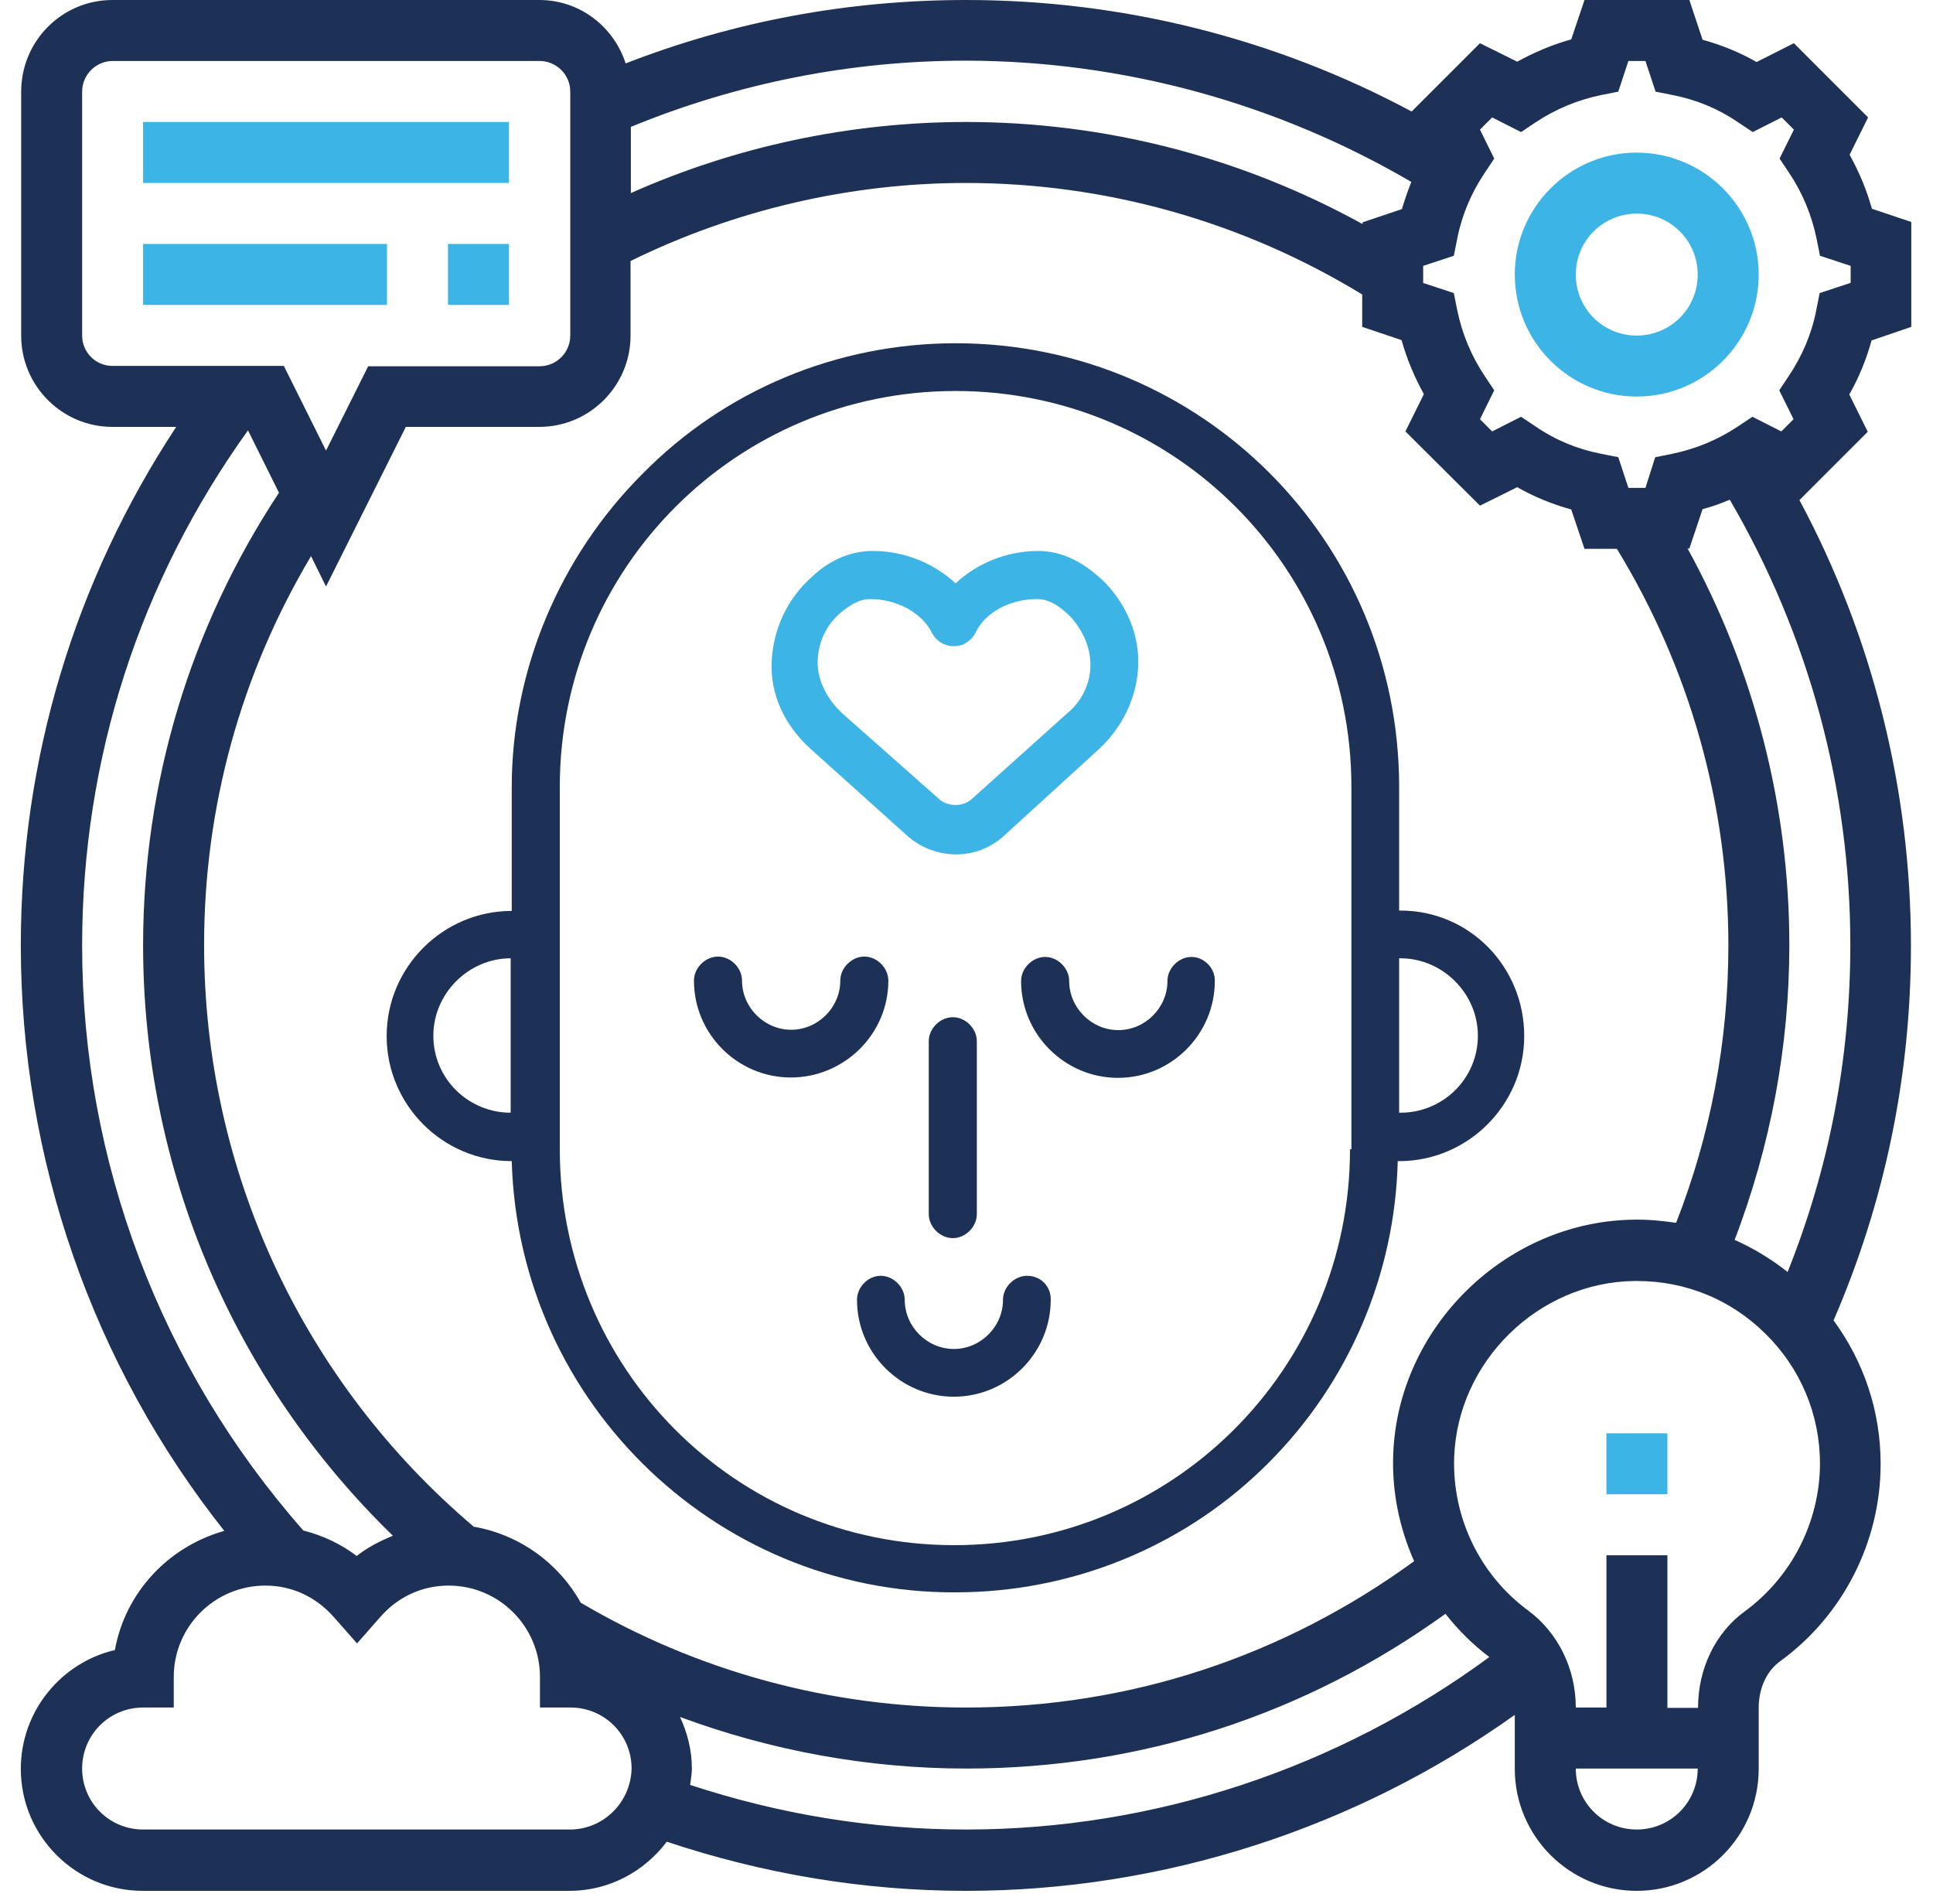
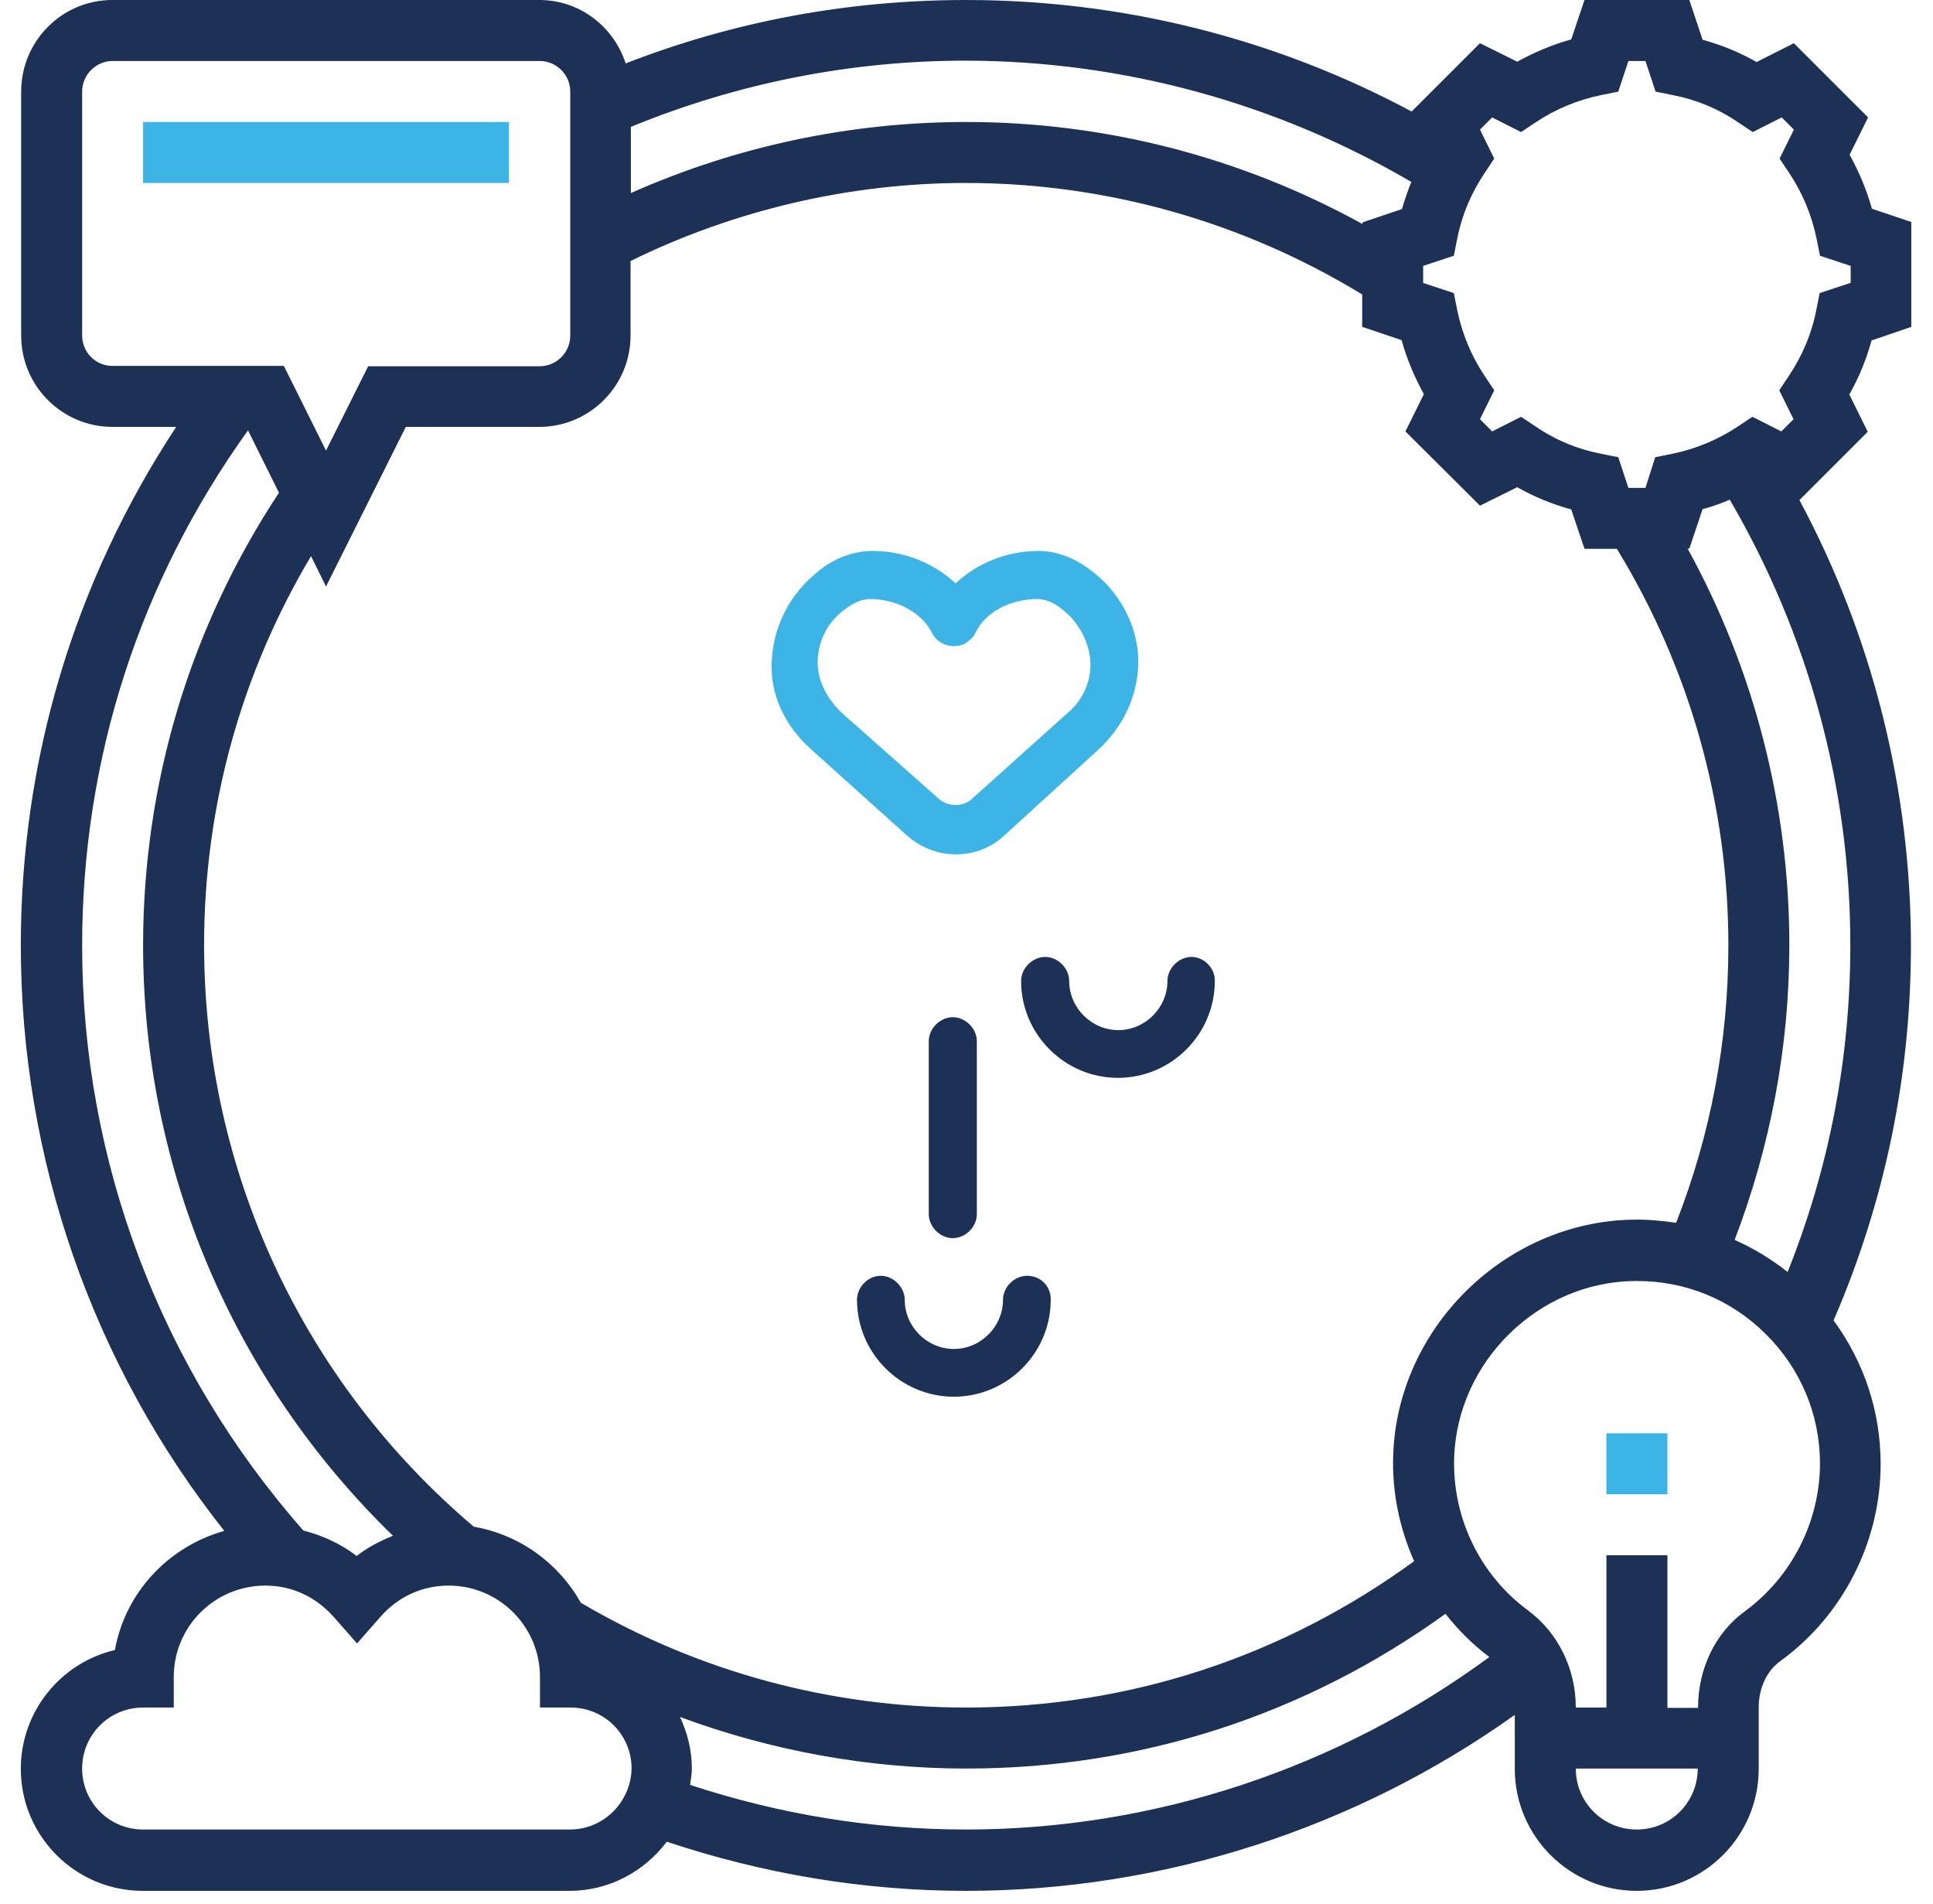
<svg xmlns="http://www.w3.org/2000/svg" width="65" height="64" viewBox="0 0 65 64" fill="none">
  <path d="M64.27 10.989V7.463L62.946 7.018C62.77 6.385 62.513 5.776 62.196 5.202L62.817 3.948L60.322 1.453L59.068 2.085C58.494 1.757 57.885 1.511 57.252 1.336L56.807 0H53.281L52.835 1.324C52.203 1.5 51.593 1.757 51.019 2.074L49.766 1.453L47.469 3.749C42.877 1.289 37.745 0 32.485 0C28.525 0 24.682 0.715 21.039 2.132C20.64 0.902 19.504 0 18.133 0H3.781C2.082 0 0.712 1.382 0.712 3.081V11.282C0.712 12.981 2.094 14.352 3.781 14.352H5.925C2.516 19.53 0.7 25.505 0.7 31.785C0.7 38.955 3.113 45.879 7.542 51.468C5.668 51.995 4.215 53.529 3.863 55.474C2.059 55.896 0.7 57.525 0.7 59.469C0.7 61.731 2.539 63.57 4.801 63.57H19.152C20.488 63.57 21.671 62.914 22.421 61.918C25.655 62.996 29.041 63.57 32.485 63.57C39.104 63.57 45.583 61.473 50.937 57.654V59.469C50.937 61.731 52.777 63.57 55.038 63.57C57.299 63.57 59.139 61.731 59.139 59.469V57.407C59.139 56.763 59.408 56.166 59.877 55.838C61.985 54.303 63.239 51.819 63.239 49.218C63.239 47.449 62.677 45.785 61.657 44.391C63.38 40.408 64.258 36.178 64.258 31.797C64.258 26.536 62.97 21.405 60.509 16.812L62.806 14.516L62.185 13.262C62.513 12.688 62.759 12.079 62.934 11.446L64.27 10.989ZM47.458 6.116C47.341 6.409 47.235 6.713 47.142 7.029L45.818 7.475V7.533C41.74 5.284 37.171 4.101 32.485 4.101C28.595 4.101 24.741 4.921 21.214 6.491V4.265C24.788 2.8 28.584 2.039 32.485 2.039C37.781 2.05 42.924 3.468 47.458 6.116ZM49.766 17L51.019 16.379C51.593 16.707 52.203 16.953 52.835 17.128L53.281 18.452H54.37C56.819 22.459 58.119 27.052 58.119 31.785C58.119 35.007 57.522 38.147 56.362 41.111C55.882 41.041 55.401 40.994 54.909 41.005C50.621 41.076 47.001 44.626 46.849 48.902C46.802 50.155 47.059 51.374 47.552 52.487C43.146 55.697 37.968 57.407 32.485 57.407C27.916 57.407 23.44 56.189 19.527 53.881C18.789 52.557 17.477 51.596 15.931 51.327C10.166 46.441 6.863 39.33 6.863 31.773C6.863 27.122 8.104 22.647 10.459 18.698L10.963 19.718L13.646 14.352H18.133C19.832 14.352 21.203 12.969 21.203 11.282V8.775C24.682 7.065 28.572 6.151 32.473 6.151C37.195 6.151 41.787 7.451 45.806 9.9V10.989L47.13 11.435C47.306 12.067 47.563 12.677 47.88 13.251L47.259 14.504L49.766 17ZM2.762 11.282V3.081C2.762 2.519 3.219 2.05 3.793 2.05H18.145C18.707 2.05 19.176 2.507 19.176 3.081V11.282C19.176 11.845 18.719 12.313 18.145 12.313H12.381L10.963 15.149L9.545 12.302H3.781C3.219 12.302 2.762 11.845 2.762 11.282ZM8.339 14.469L9.381 16.566C6.394 21.088 4.812 26.325 4.812 31.785C4.812 39.318 7.858 46.43 13.213 51.632C12.779 51.807 12.369 52.018 11.994 52.311C11.455 51.901 10.846 51.62 10.201 51.456C5.41 46.02 2.762 39.049 2.762 31.797C2.762 25.505 4.695 19.542 8.339 14.469ZM19.164 61.508H4.812C3.676 61.508 2.762 60.594 2.762 59.458C2.762 58.321 3.676 57.407 4.812 57.407H5.843V56.377C5.843 54.678 7.226 53.307 8.925 53.307C9.815 53.307 10.623 53.682 11.232 54.373L12.006 55.252L12.779 54.373C13.377 53.682 14.197 53.307 15.087 53.307C16.786 53.307 18.157 54.689 18.157 56.377V57.407H19.188C20.324 57.407 21.238 58.321 21.238 59.458C21.214 60.594 20.289 61.508 19.164 61.508ZM23.206 60.008C23.23 59.821 23.265 59.645 23.265 59.458C23.265 58.837 23.112 58.251 22.866 57.724C25.936 58.86 29.193 59.458 32.497 59.458C38.355 59.458 43.896 57.654 48.606 54.256C49.028 54.795 49.52 55.287 50.082 55.709C44.998 59.446 38.823 61.508 32.485 61.508C29.31 61.508 26.194 60.992 23.206 60.008ZM55.038 61.508C53.901 61.508 52.988 60.594 52.988 59.458H57.088C57.088 60.594 56.174 61.508 55.038 61.508ZM58.67 54.174C57.686 54.889 57.1 56.095 57.1 57.407V57.419H56.069V52.288H54.019V57.407H52.988V57.396C52.988 56.107 52.39 54.889 51.394 54.151C49.754 52.944 48.829 51.011 48.899 48.984C49.016 45.774 51.722 43.114 54.944 43.067C54.979 43.067 55.014 43.067 55.05 43.067C56.678 43.067 58.201 43.688 59.361 44.836C60.544 45.996 61.2 47.554 61.2 49.218C61.189 51.163 60.252 53.014 58.67 54.174ZM60.111 42.763C59.56 42.329 58.963 41.966 58.33 41.685C59.537 38.522 60.169 35.194 60.169 31.773C60.169 27.087 58.986 22.518 56.748 18.441H56.807L57.252 17.117C57.569 17.035 57.861 16.929 58.166 16.8C60.814 21.334 62.22 26.478 62.22 31.773C62.22 35.593 61.505 39.283 60.111 42.763ZM62.22 9.513L61.189 9.853L61.072 10.439C60.919 11.224 60.603 11.962 60.158 12.63L59.83 13.122L60.31 14.094L59.9 14.504L58.928 14.012L58.435 14.34C57.768 14.785 57.03 15.09 56.245 15.254L55.659 15.371L55.331 16.402H54.757L54.417 15.371L53.831 15.254C53.046 15.102 52.308 14.797 51.64 14.34L51.148 14.012L50.176 14.504L49.766 14.094L50.246 13.122L49.918 12.63C49.473 11.962 49.168 11.224 49.004 10.439L48.887 9.853L47.856 9.513V8.939L48.887 8.599L49.004 8.014C49.157 7.229 49.473 6.491 49.918 5.823L50.246 5.331L49.766 4.358L50.176 3.948L51.148 4.44L51.64 4.112C52.308 3.667 53.046 3.362 53.831 3.198L54.417 3.081L54.757 2.05H55.331L55.671 3.081L56.256 3.198C57.041 3.351 57.779 3.655 58.447 4.112L58.939 4.44L59.912 3.948L60.322 4.358L59.841 5.331L60.169 5.823C60.615 6.491 60.919 7.229 61.083 8.014L61.2 8.599L62.231 8.939V9.513H62.22Z" fill="#1D3157" />
-   <path d="M55.038 5.131C52.777 5.131 50.937 6.971 50.937 9.232C50.937 11.493 52.777 13.332 55.038 13.332C57.299 13.332 59.139 11.493 59.139 9.232C59.139 6.971 57.299 5.131 55.038 5.131ZM55.038 11.282C53.901 11.282 52.988 10.368 52.988 9.232C52.988 8.095 53.901 7.182 55.038 7.182C56.174 7.182 57.088 8.095 57.088 9.232C57.088 10.368 56.174 11.282 55.038 11.282Z" fill="#3CB4E5" />
  <path d="M54.019 48.187H56.069V50.237H54.019V48.187Z" fill="#3CB4E5" />
  <path d="M4.812 4.101H17.114V6.151H4.812V4.101Z" fill="#3CB4E5" />
-   <path d="M15.064 8.201H17.114V10.251H15.064V8.201Z" fill="#3CB4E5" />
-   <path d="M4.812 8.201H13.013V10.251H4.812V8.201Z" fill="#3CB4E5" />
-   <path d="M47.095 30.613H47.048V26.454C47.048 18.195 40.393 11.54 32.133 11.54C28.174 11.54 24.389 13.098 21.601 15.934C18.813 18.722 17.208 22.541 17.208 26.466V30.625C14.9 30.625 13.002 32.511 13.002 34.831C13.002 37.151 14.888 39.037 17.208 39.037C17.442 47.25 24.284 53.764 32.508 53.529C36.328 53.436 39.971 51.878 42.654 49.183C45.349 46.488 46.907 42.856 47.001 39.037H47.048C49.356 39.037 51.254 37.151 51.254 34.831C51.254 32.5 49.414 30.613 47.095 30.613ZM14.572 34.819C14.572 33.402 15.755 32.218 17.172 32.218V37.409C15.755 37.409 14.572 36.272 14.572 34.819ZM45.396 38.639C45.396 46.008 39.444 51.948 32.087 51.948C24.717 51.948 18.824 45.996 18.824 38.639V26.454C18.824 19.085 24.776 13.145 32.133 13.145C39.503 13.145 45.443 19.097 45.443 26.454V38.639H45.396ZM47.095 37.409H47.048V32.218H47.095C48.512 32.218 49.696 33.402 49.696 34.819C49.696 36.272 48.512 37.409 47.095 37.409Z" fill="#1D3157" />
  <path d="M34.535 42.892C34.114 42.892 33.727 43.267 33.727 43.7C33.727 44.602 32.977 45.352 32.075 45.352C31.173 45.352 30.423 44.602 30.423 43.7C30.423 43.278 30.048 42.892 29.615 42.892C29.193 42.892 28.818 43.267 28.818 43.7C28.818 45.492 30.282 46.957 32.075 46.957C33.867 46.957 35.332 45.492 35.332 43.7C35.344 43.267 35.016 42.892 34.535 42.892Z" fill="#1D3157" />
  <path d="M31.231 35.007V40.818C31.231 41.239 31.606 41.626 32.04 41.626C32.462 41.626 32.848 41.251 32.848 40.818V35.007C32.848 34.585 32.473 34.198 32.04 34.198C31.618 34.198 31.231 34.573 31.231 35.007Z" fill="#1D3157" />
  <path d="M27.271 25.189L30.529 28.118C31.477 28.927 32.837 28.927 33.739 28.118L36.949 25.189C37.757 24.439 38.226 23.444 38.273 22.401C38.319 21.358 37.898 20.374 37.183 19.613C36.48 18.91 35.719 18.523 34.922 18.523C33.832 18.523 32.848 18.945 32.133 19.613C31.431 18.956 30.435 18.523 29.345 18.523C28.642 18.523 27.928 18.804 27.318 19.378C26.463 20.128 25.994 21.171 25.948 22.26C25.901 23.338 26.369 24.381 27.271 25.189ZM28.314 20.561C28.549 20.374 28.877 20.14 29.263 20.14C30.165 20.14 31.009 20.608 31.337 21.276C31.524 21.651 31.993 21.838 32.426 21.651C32.567 21.557 32.708 21.464 32.801 21.276C33.129 20.573 33.985 20.14 34.875 20.14C35.344 20.14 35.73 20.468 36.011 20.749C36.433 21.218 36.668 21.792 36.668 22.354C36.668 22.963 36.386 23.584 35.859 24.006L32.649 26.888C32.368 27.122 31.899 27.122 31.606 26.888L28.349 24.006C27.834 23.537 27.494 22.916 27.494 22.26C27.506 21.593 27.787 20.983 28.314 20.561Z" fill="#3CB4E5" />
-   <path d="M29.872 32.968C29.872 32.546 29.497 32.16 29.064 32.16C28.642 32.16 28.256 32.535 28.256 32.968C28.256 33.87 27.506 34.62 26.604 34.62C25.702 34.62 24.952 33.87 24.952 32.968C24.952 32.546 24.577 32.16 24.143 32.16C23.722 32.16 23.335 32.535 23.335 32.968C23.335 34.761 24.799 36.225 26.592 36.225C28.384 36.225 29.872 34.772 29.872 32.968Z" fill="#1D3157" />
  <path d="M40.065 32.172C39.643 32.172 39.257 32.547 39.257 32.98C39.257 33.882 38.507 34.632 37.605 34.632C36.703 34.632 35.953 33.882 35.953 32.98C35.953 32.559 35.578 32.172 35.145 32.172C34.723 32.172 34.336 32.547 34.336 32.98C34.336 34.773 35.801 36.237 37.593 36.237C39.386 36.237 40.85 34.773 40.85 32.98C40.862 32.547 40.487 32.172 40.065 32.172Z" fill="#1D3157" />
</svg>